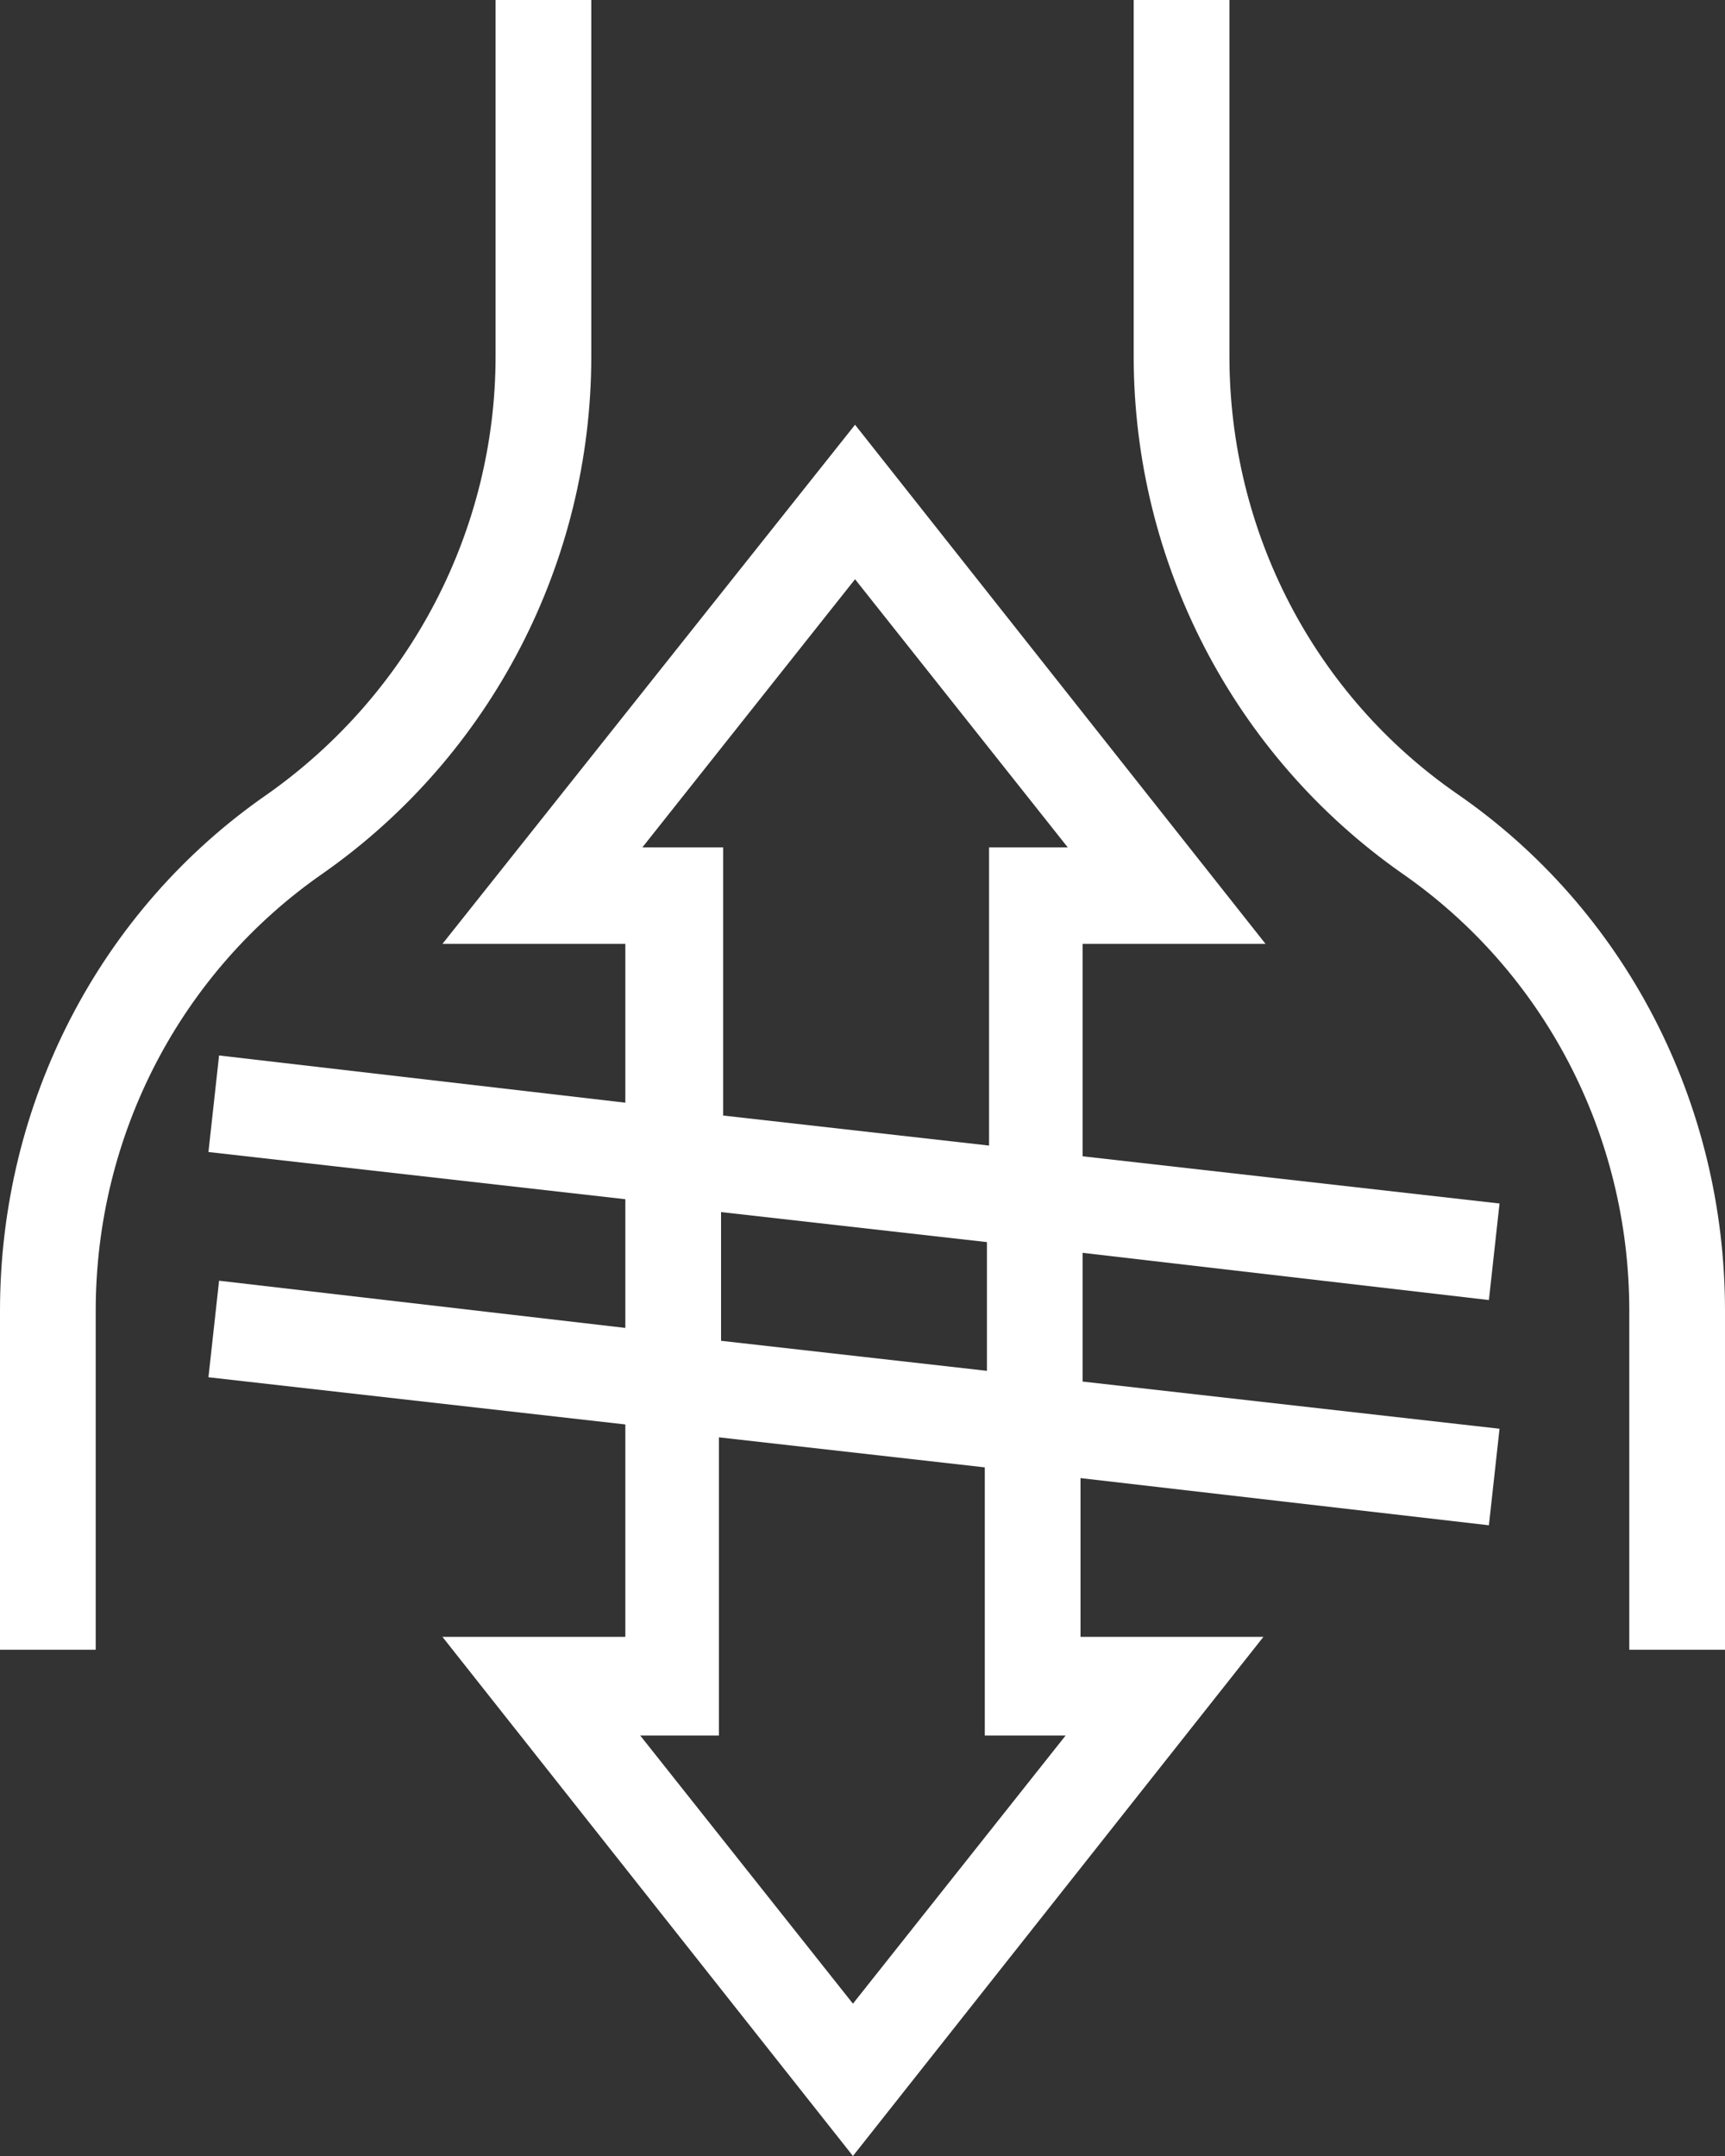
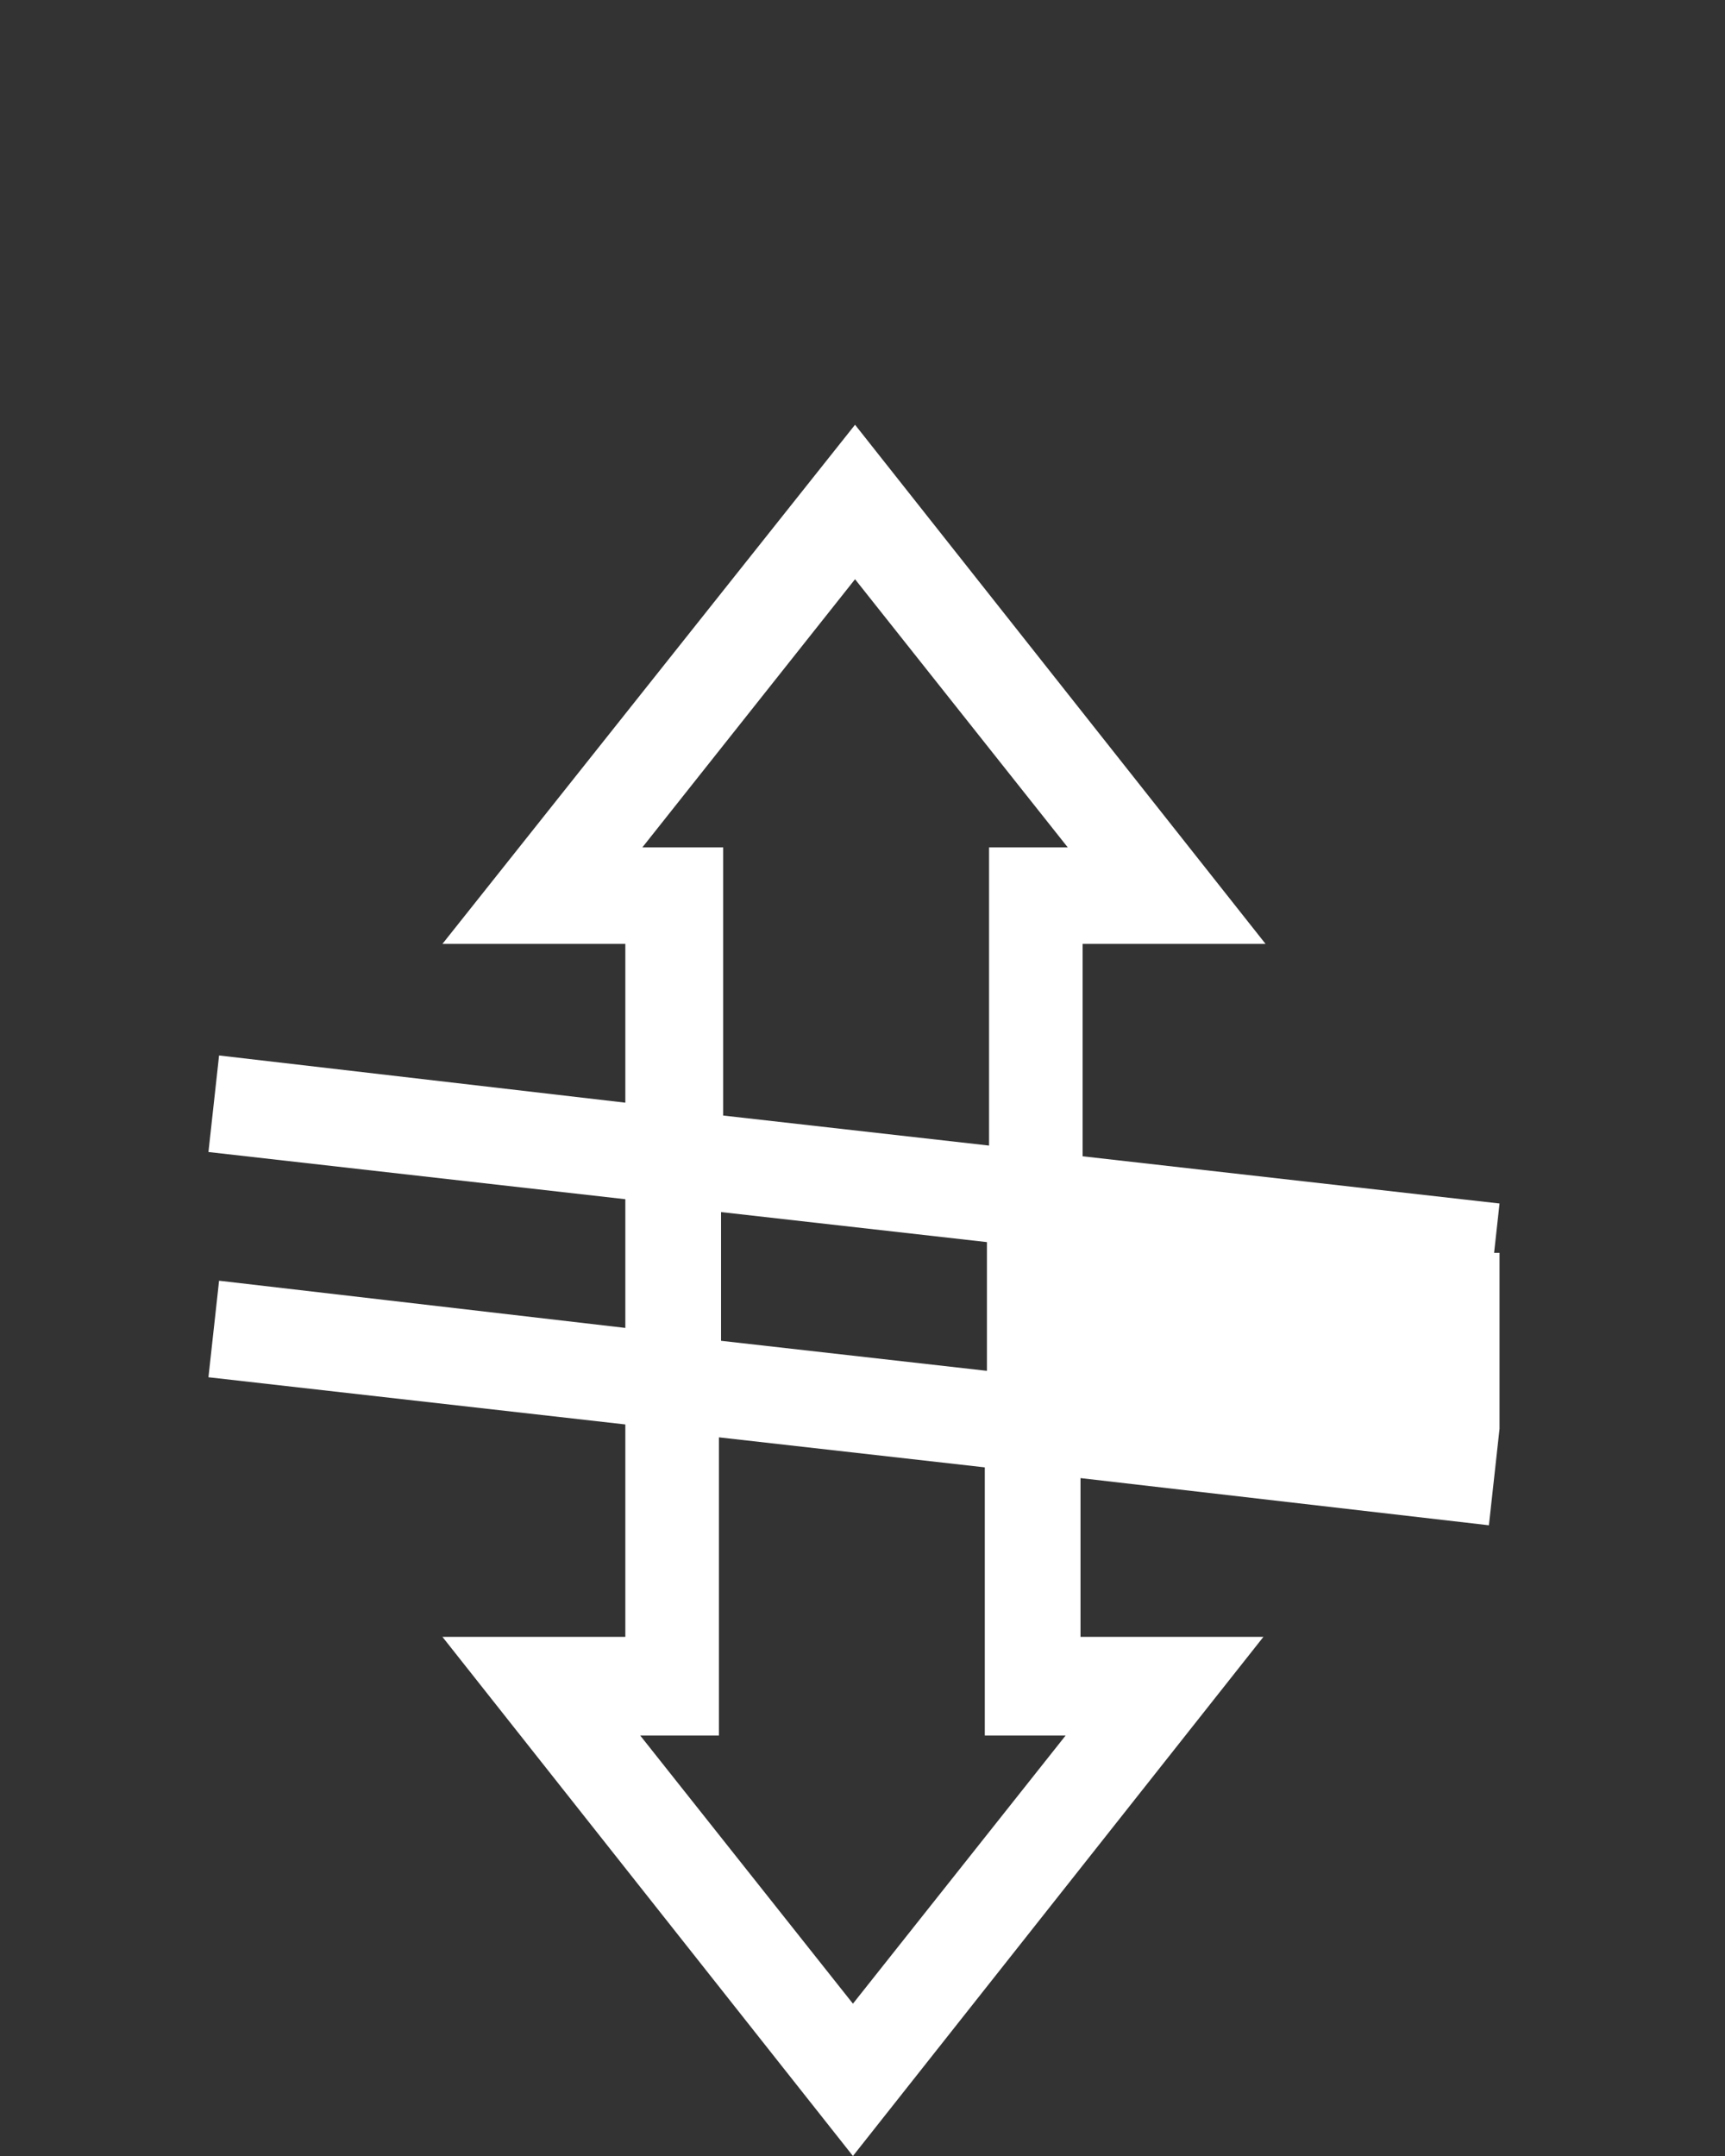
<svg xmlns="http://www.w3.org/2000/svg" width="68" height="85" viewBox="0 0 68 85" fill="none">
  <rect x="0" y="0" width="68" height="85" fill="#333333" stroke="none" />
-   <path d="M42.678 49.393L58.693 51.254L59.112 47.448L42.678 45.587V37.214H49.889L33.706 16.746L17.44 37.214H24.651V43.473L8.636 41.612L8.217 45.418L24.651 47.279V48.97V52.353L8.636 50.492L8.217 54.298L24.651 56.159V64.532H17.44L33.623 85L49.805 64.532H42.594V58.274L58.693 60.134L59.112 56.328L42.678 54.468V52.776V49.393ZM25.322 33.408L33.706 22.836L42.091 33.408H38.989V45.164L28.508 43.98V33.408H25.322ZM42.007 68.423L33.623 78.995L25.238 68.423H28.34V56.667L38.821 57.851V68.423H42.007ZM38.905 54.045L28.424 52.861V49.055V47.786L38.905 48.97V52.776V54.045Z" fill="white" />
-   <path d="M12.745 34.423C19.369 29.771 23.309 22.159 23.309 14.04V0H19.536V14.04C19.536 20.89 16.183 27.318 10.565 31.294C3.941 35.861 0 43.473 0 51.677V65.04H3.773V51.677C3.773 44.741 7.127 38.313 12.745 34.423Z" fill="white" />
-   <path d="M57.435 31.294C51.817 27.403 48.464 20.975 48.464 14.04V0H44.69V14.04C44.69 22.159 48.631 29.771 55.255 34.423C60.873 38.313 64.227 44.741 64.227 51.677V65.04H68V51.677C68 43.473 64.059 35.861 57.435 31.294Z" fill="white" />
+   <path d="M42.678 49.393L58.693 51.254L59.112 47.448L42.678 45.587V37.214H49.889L33.706 16.746L17.44 37.214H24.651V43.473L8.636 41.612L8.217 45.418L24.651 47.279V48.97V52.353L8.636 50.492L8.217 54.298L24.651 56.159V64.532H17.44L33.623 85L49.805 64.532H42.594V58.274L58.693 60.134L59.112 56.328V52.776V49.393ZM25.322 33.408L33.706 22.836L42.091 33.408H38.989V45.164L28.508 43.98V33.408H25.322ZM42.007 68.423L33.623 78.995L25.238 68.423H28.34V56.667L38.821 57.851V68.423H42.007ZM38.905 54.045L28.424 52.861V49.055V47.786L38.905 48.97V52.776V54.045Z" fill="white" />
</svg>